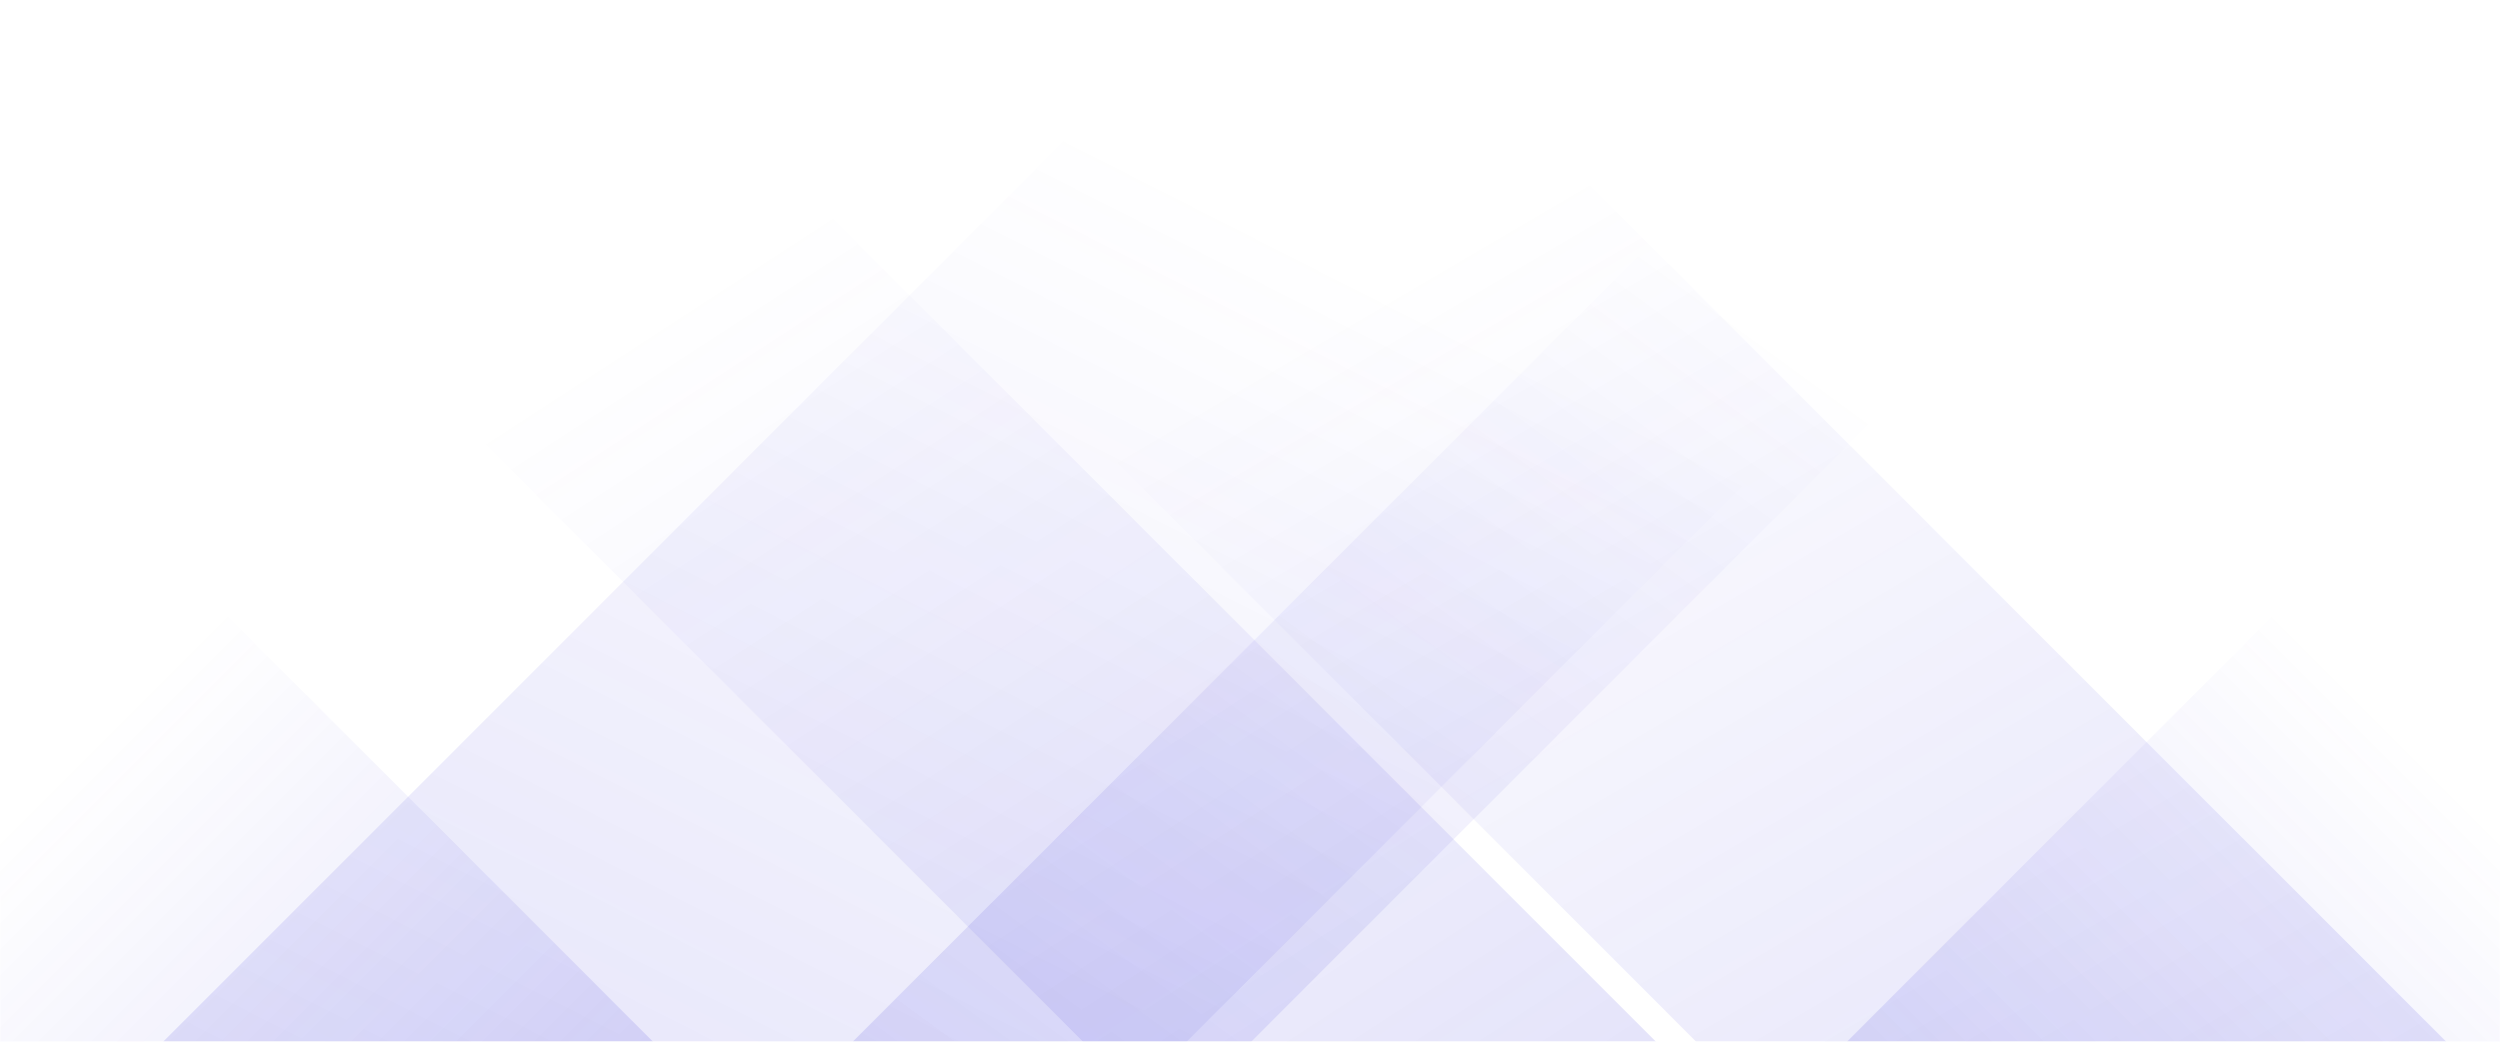
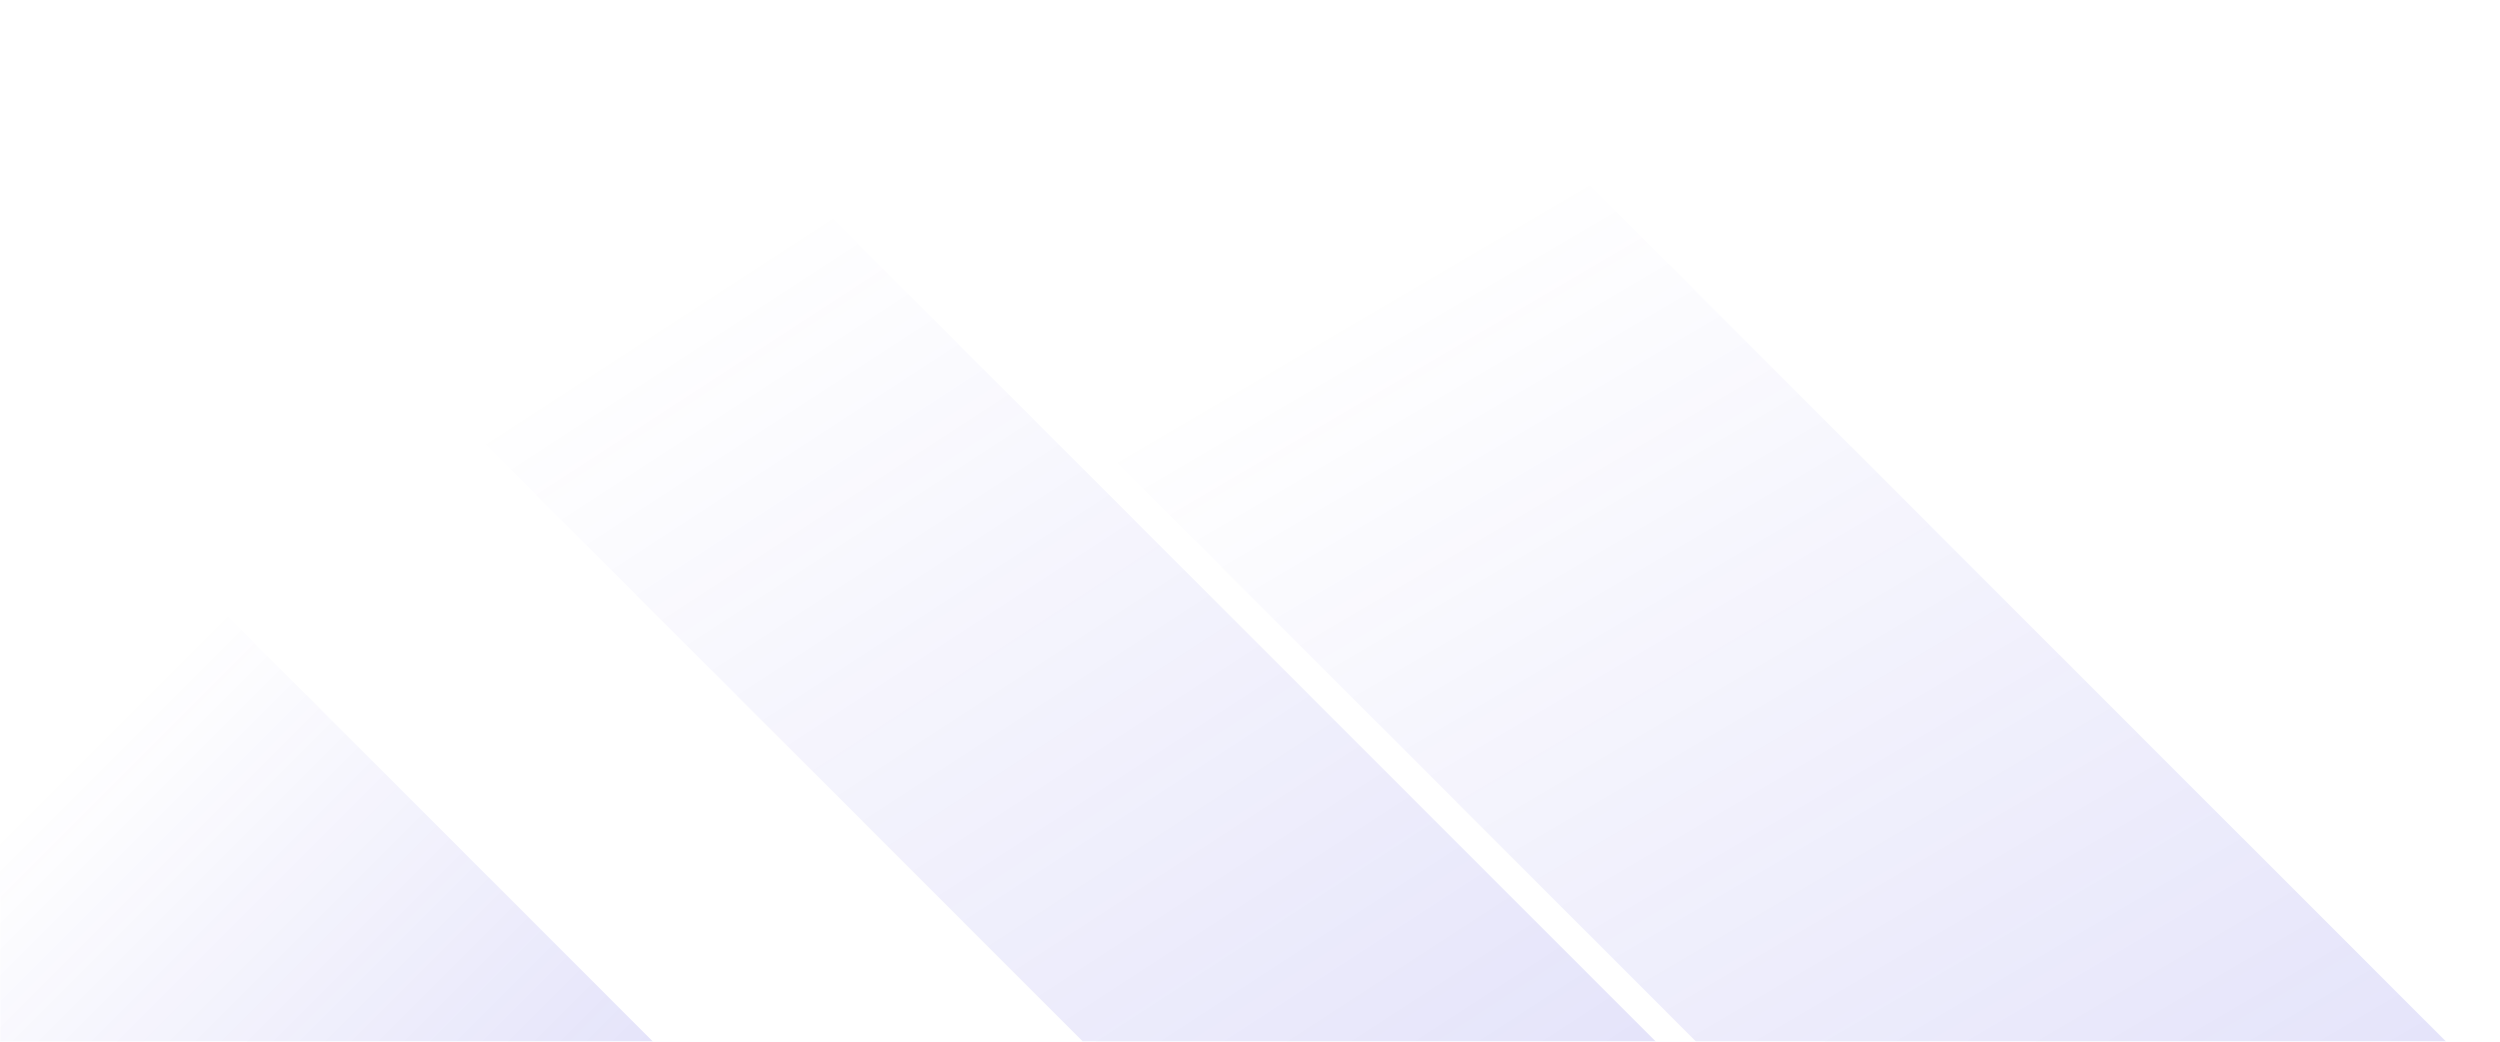
<svg xmlns="http://www.w3.org/2000/svg" width="1440" height="600" preserveAspectRatio="none" viewBox="0 0 1440 600">
  <g mask="url(&quot;#SvgjsMask1021&quot;)" fill="none">
-     <path d="M94 600L694 0L1283.5 0L683.5 600z" fill="url(#SvgjsLinearGradient1022)" />
-     <path d="M491.2 600L1091.2 0L1320.7 0L720.7 600z" fill="url(#SvgjsLinearGradient1022)" />
    <path d="M1409 600L809 0L377 0L977 600z" fill="url(#SvgjsLinearGradient1023)" />
    <path d="M953.8 600L353.8 0L23.8 0L623.8 600z" fill="url(#SvgjsLinearGradient1023)" />
-     <path d="M1063.847 600L1440 223.847L1440 600z" fill="url(#SvgjsLinearGradient1022)" />
    <path d="M0 600L376.153 600L 0 223.847z" fill="url(#SvgjsLinearGradient1023)" />
  </g>
  <defs>
    <mask id="SvgjsMask1021">
      <rect width="1440" height="600" fill="#ffffff" />
    </mask>
    <linearGradient x1="0%" y1="100%" x2="100%" y2="0%" id="SvgjsLinearGradient1022">
      <stop stop-color="rgba(54, 47, 217, 0.13)" offset="0" />
      <stop stop-opacity="0" stop-color="rgba(54, 47, 217, 0.13)" offset="0.66" />
    </linearGradient>
    <linearGradient x1="100%" y1="100%" x2="0%" y2="0%" id="SvgjsLinearGradient1023">
      <stop stop-color="rgba(54, 47, 217, 0.13)" offset="0" />
      <stop stop-opacity="0" stop-color="rgba(54, 47, 217, 0.13)" offset="0.66" />
    </linearGradient>
  </defs>
</svg>